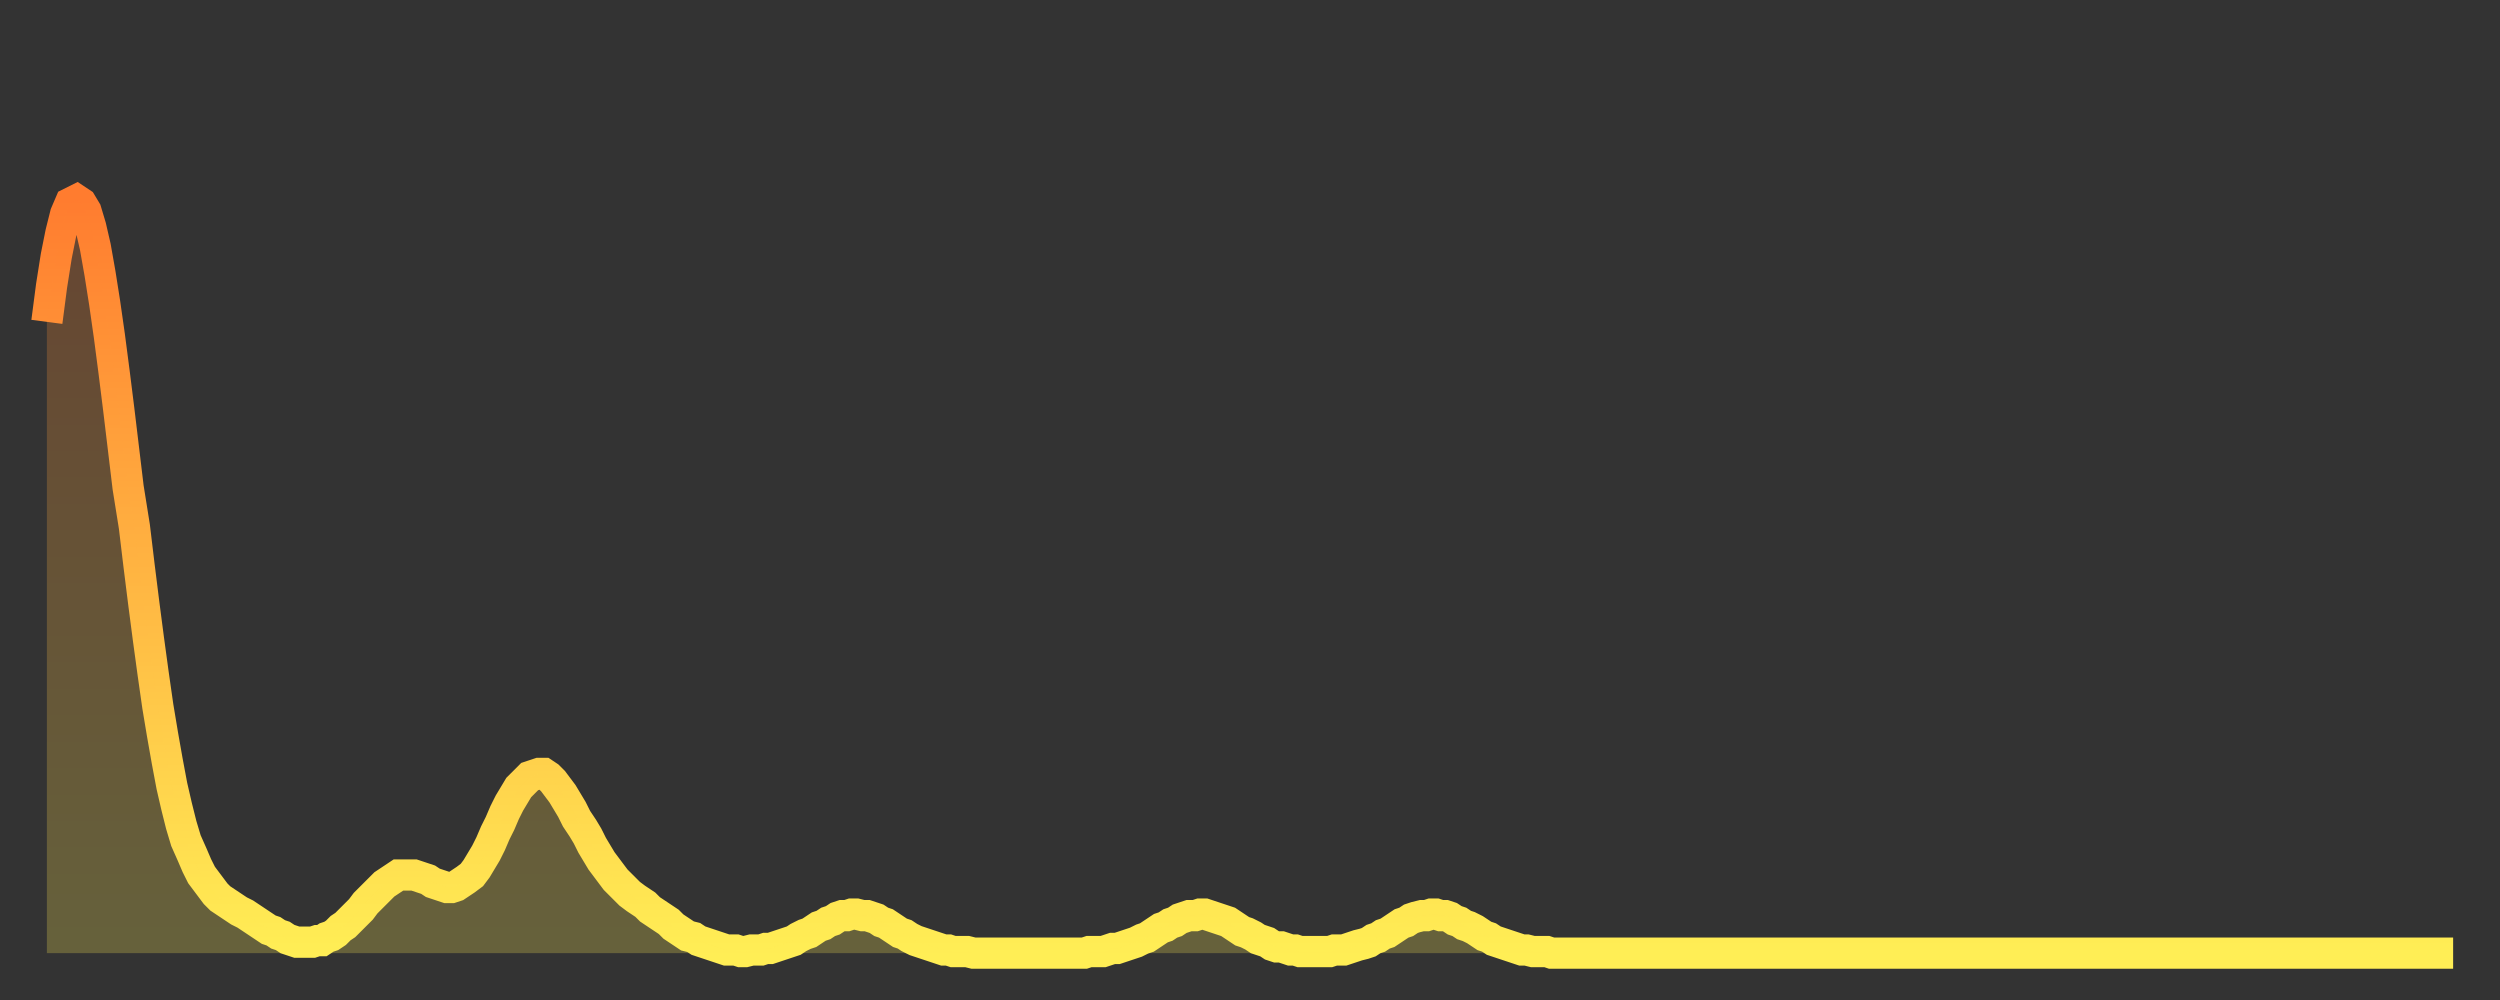
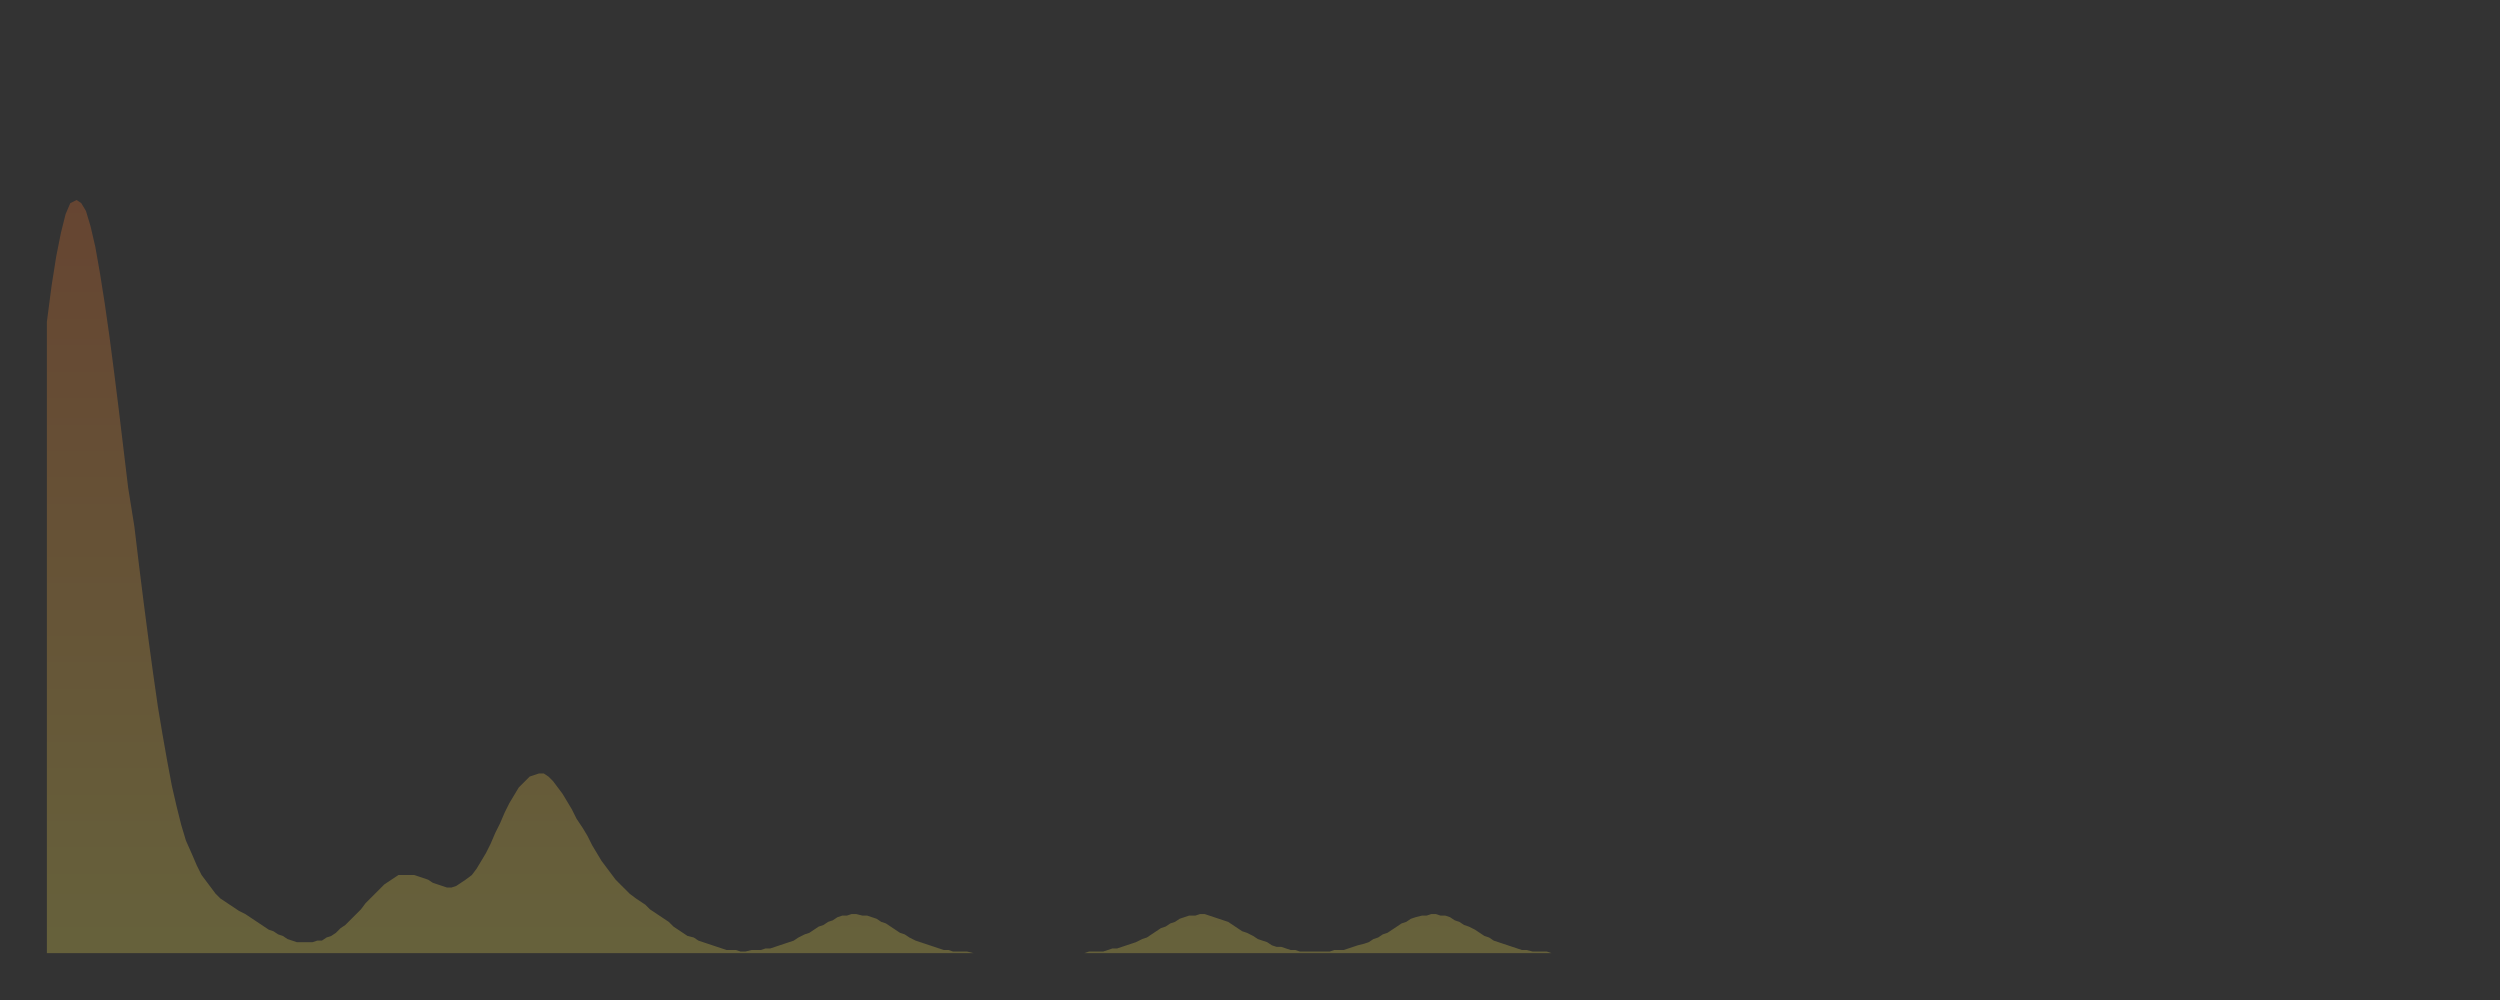
<svg xmlns="http://www.w3.org/2000/svg" baseProfile="full" height="64" version="1.1" width="160">
  <rect width="100%" height="100%" fill="#333333" stroke="none" />
  <defs>
    <linearGradient id="id6374580" x1="0" x2="0" y1="0" y2="1">
      <stop offset="0%" stop-color="#ff7c2f" />
      <stop offset="50%" stop-color="#ffb542" />
      <stop offset="100%" stop-color="#ffee55" />
    </linearGradient>
  </defs>
  <g transform="translate(3,3)">
    <g>
-       <path d="M 0.0 17.6 0.3 15.3 0.6 13.4 0.9 11.9 1.2 10.7 1.5 10.0 1.9 9.8 2.2 10.0 2.5 10.5 2.8 11.5 3.1 12.8 3.4 14.5 3.7 16.4 4.0 18.5 4.3 20.8 4.6 23.2 4.9 25.7 5.2 28.2 5.6 30.7 5.9 33.2 6.2 35.6 6.5 37.9 6.8 40.1 7.1 42.2 7.4 44.0 7.7 45.7 8.0 47.3 8.3 48.6 8.6 49.8 8.9 50.8 9.3 51.7 9.6 52.4 9.9 53.0 10.2 53.4 10.5 53.8 10.8 54.2 11.1 54.5 11.4 54.7 11.7 54.9 12.0 55.1 12.3 55.3 12.7 55.5 13.0 55.7 13.3 55.9 13.6 56.1 13.9 56.3 14.2 56.5 14.5 56.6 14.8 56.8 15.1 56.9 15.4 57.1 15.7 57.2 16.0 57.3 16.4 57.3 16.7 57.3 17.0 57.3 17.3 57.2 17.6 57.2 17.9 57.0 18.2 56.9 18.5 56.7 18.8 56.4 19.1 56.2 19.4 55.9 19.8 55.5 20.1 55.2 20.4 54.8 20.7 54.5 21.0 54.2 21.3 53.9 21.6 53.6 21.9 53.4 22.2 53.2 22.5 53.0 22.8 53.0 23.1 53.0 23.5 53.0 23.8 53.1 24.1 53.2 24.4 53.3 24.7 53.5 25.0 53.6 25.3 53.7 25.6 53.8 25.9 53.8 26.2 53.7 26.5 53.5 26.8 53.3 27.2 53.0 27.5 52.6 27.8 52.1 28.1 51.6 28.4 51.0 28.7 50.3 29.0 49.7 29.3 49.0 29.6 48.4 29.9 47.9 30.2 47.4 30.6 47.0 30.9 46.7 31.2 46.6 31.5 46.5 31.8 46.5 32.1 46.7 32.4 47.0 32.7 47.4 33.0 47.8 33.3 48.3 33.6 48.8 33.9 49.4 34.3 50.0 34.6 50.5 34.9 51.1 35.2 51.6 35.5 52.1 35.8 52.5 36.1 52.9 36.4 53.3 36.7 53.6 37.0 53.9 37.3 54.2 37.7 54.5 38.0 54.7 38.3 54.9 38.6 55.2 38.9 55.4 39.2 55.6 39.5 55.8 39.8 56.0 40.1 56.3 40.4 56.5 40.7 56.7 41.0 56.9 41.4 57.0 41.7 57.2 42.0 57.3 42.3 57.4 42.6 57.5 42.9 57.6 43.2 57.7 43.5 57.8 43.8 57.8 44.1 57.8 44.4 57.9 44.7 57.9 45.1 57.8 45.4 57.8 45.7 57.8 46.0 57.7 46.3 57.7 46.6 57.6 46.9 57.5 47.2 57.4 47.5 57.3 47.8 57.2 48.1 57.0 48.5 56.8 48.8 56.7 49.1 56.5 49.4 56.3 49.7 56.2 50.0 56.0 50.3 55.9 50.6 55.7 50.9 55.6 51.2 55.6 51.5 55.5 51.8 55.5 52.2 55.6 52.5 55.6 52.8 55.7 53.1 55.8 53.4 56.0 53.7 56.1 54.0 56.3 54.3 56.5 54.6 56.7 54.9 56.8 55.2 57.0 55.6 57.2 55.9 57.3 56.2 57.4 56.5 57.5 56.8 57.6 57.1 57.7 57.4 57.8 57.7 57.8 58.0 57.9 58.3 57.9 58.6 57.9 58.9 57.9 59.3 58.0 59.6 58.0 59.9 58.0 60.2 58.0 60.5 58.0 60.8 58.0 61.1 58.0 61.4 58.0 61.7 58.0 62.0 58.0 62.3 58.0 62.6 58.0 63.0 58.0 63.3 58.0 63.6 58.0 63.9 58.0 64.2 58.0 64.5 58.0 64.8 58.0 65.1 58.0 65.4 58.0 65.7 58.0 66.0 58.0 66.4 58.0 66.7 57.9 67.0 57.9 67.3 57.9 67.6 57.9 67.9 57.8 68.2 57.7 68.5 57.7 68.8 57.6 69.1 57.5 69.4 57.4 69.7 57.3 70.1 57.1 70.4 57.0 70.7 56.8 71.0 56.6 71.3 56.4 71.6 56.3 71.9 56.1 72.2 56.0 72.5 55.8 72.8 55.7 73.1 55.6 73.5 55.6 73.8 55.5 74.1 55.5 74.4 55.6 74.7 55.7 75.0 55.8 75.3 55.9 75.6 56.0 75.9 56.2 76.2 56.4 76.5 56.6 76.8 56.7 77.2 56.9 77.5 57.1 77.8 57.2 78.1 57.3 78.4 57.5 78.7 57.6 79.0 57.6 79.3 57.7 79.6 57.8 79.9 57.8 80.2 57.9 80.5 57.9 80.9 57.9 81.2 57.9 81.5 57.9 81.8 57.9 82.1 57.9 82.4 57.8 82.7 57.8 83.0 57.8 83.3 57.7 83.6 57.6 83.9 57.5 84.3 57.4 84.6 57.3 84.9 57.1 85.2 57.0 85.5 56.8 85.8 56.7 86.1 56.5 86.4 56.3 86.7 56.1 87.0 56.0 87.3 55.8 87.6 55.7 88.0 55.6 88.3 55.6 88.6 55.5 88.9 55.5 89.2 55.6 89.5 55.6 89.8 55.7 90.1 55.9 90.4 56.0 90.7 56.2 91.0 56.3 91.4 56.5 91.7 56.7 92.0 56.9 92.3 57.0 92.6 57.2 92.9 57.3 93.2 57.4 93.5 57.5 93.8 57.6 94.1 57.7 94.4 57.8 94.7 57.8 95.1 57.9 95.4 57.9 95.7 57.9 96.0 57.9 96.3 58.0 96.6 58.0 96.9 58.0 97.2 58.0 97.5 58.0 97.8 58.0 98.1 58.0 98.4 58.0 98.8 58.0 99.1 58.0 99.4 58.0 99.7 58.0 100.0 58.0 100.3 58.0 100.6 58.0 100.9 58.0 101.2 58.0 101.5 58.0 101.8 58.0 102.2 58.0 102.5 58.0 102.8 58.0 103.1 58.0 103.4 58.0 103.7 58.0 104.0 58.0 104.3 58.0 104.6 58.0 104.9 58.0 105.2 58.0 105.5 58.0 105.9 58.0 106.2 58.0 106.5 58.0 106.8 58.0 107.1 58.0 107.4 58.0 107.7 58.0 108.0 58.0 108.3 58.0 108.6 58.0 108.9 58.0 109.3 58.0 109.6 58.0 109.9 58.0 110.2 58.0 110.5 58.0 110.8 58.0 111.1 58.0 111.4 58.0 111.7 58.0 112.0 58.0 112.3 58.0 112.6 58.0 113.0 58.0 113.3 58.0 113.6 58.0 113.9 58.0 114.2 58.0 114.5 58.0 114.8 58.0 115.1 58.0 115.4 58.0 115.7 58.0 116.0 58.0 116.3 58.0 116.7 58.0 117.0 58.0 117.3 58.0 117.6 58.0 117.9 58.0 118.2 58.0 118.5 58.0 118.8 58.0 119.1 58.0 119.4 58.0 119.7 58.0 120.1 58.0 120.4 58.0 120.7 58.0 121.0 58.0 121.3 58.0 121.6 58.0 121.9 58.0 122.2 58.0 122.5 58.0 122.8 58.0 123.1 58.0 123.4 58.0 123.8 58.0 124.1 58.0 124.4 58.0 124.7 58.0 125.0 58.0 125.3 58.0 125.6 58.0 125.9 58.0 126.2 58.0 126.5 58.0 126.8 58.0 127.2 58.0 127.5 58.0 127.8 58.0 128.1 58.0 128.4 58.0 128.7 58.0 129.0 58.0 129.3 58.0 129.6 58.0 129.9 58.0 130.2 58.0 130.5 58.0 130.9 58.0 131.2 58.0 131.5 58.0 131.8 58.0 132.1 58.0 132.4 58.0 132.7 58.0 133.0 58.0 133.3 58.0 133.6 58.0 133.9 58.0 134.2 58.0 134.6 58.0 134.9 58.0 135.2 58.0 135.5 58.0 135.8 58.0 136.1 58.0 136.4 58.0 136.7 58.0 137.0 58.0 137.3 58.0 137.6 58.0 138.0 58.0 138.3 58.0 138.6 58.0 138.9 58.0 139.2 58.0 139.5 58.0 139.8 58.0 140.1 58.0 140.4 58.0 140.7 58.0 141.0 58.0 141.3 58.0 141.7 58.0 142.0 58.0 142.3 58.0 142.6 58.0 142.9 58.0 143.2 58.0 143.5 58.0 143.8 58.0 144.1 58.0 144.4 58.0 144.7 58.0 145.1 58.0 145.4 58.0 145.7 58.0 146.0 58.0 146.3 58.0 146.6 58.0 146.9 58.0 147.2 58.0 147.5 58.0 147.8 58.0 148.1 58.0 148.4 58.0 148.8 58.0 149.1 58.0 149.4 58.0 149.7 58.0 150.0 58.0 150.3 58.0 150.6 58.0 150.9 58.0 151.2 58.0 151.5 58.0 151.8 58.0 152.1 58.0 152.5 58.0 152.8 58.0 153.1 58.0 153.4 58.0 153.7 58.0 154.0 58.0" fill="none" id="graph-curve" opacity="1" stroke="url(#id6374580)" stroke-width="2" />
      <path d="M 0 58 L 0.0 17.6 0.3 15.3 0.6 13.4 0.9 11.9 1.2 10.7 1.5 10.0 1.9 9.8 2.2 10.0 2.5 10.5 2.8 11.5 3.1 12.8 3.4 14.5 3.7 16.4 4.0 18.5 4.3 20.8 4.6 23.2 4.9 25.7 5.2 28.2 5.6 30.7 5.9 33.2 6.2 35.6 6.5 37.9 6.8 40.1 7.1 42.2 7.4 44.0 7.7 45.7 8.0 47.3 8.3 48.6 8.6 49.8 8.9 50.8 9.3 51.7 9.6 52.4 9.9 53.0 10.2 53.4 10.5 53.8 10.8 54.2 11.1 54.5 11.4 54.7 11.7 54.9 12.0 55.1 12.3 55.3 12.7 55.5 13.0 55.7 13.3 55.9 13.6 56.1 13.9 56.3 14.2 56.5 14.5 56.6 14.8 56.8 15.1 56.9 15.4 57.1 15.7 57.2 16.0 57.3 16.4 57.3 16.7 57.3 17.0 57.3 17.3 57.2 17.6 57.2 17.9 57.0 18.2 56.9 18.5 56.7 18.8 56.4 19.1 56.2 19.4 55.9 19.8 55.5 20.1 55.2 20.4 54.8 20.7 54.5 21.0 54.2 21.3 53.9 21.6 53.6 21.9 53.4 22.2 53.2 22.5 53.0 22.8 53.0 23.1 53.0 23.5 53.0 23.8 53.1 24.1 53.2 24.4 53.3 24.7 53.5 25.0 53.6 25.3 53.7 25.6 53.8 25.9 53.8 26.2 53.7 26.5 53.5 26.8 53.3 27.2 53.0 27.5 52.6 27.8 52.1 28.1 51.6 28.4 51.0 28.7 50.3 29.0 49.7 29.3 49.0 29.6 48.4 29.9 47.9 30.2 47.4 30.6 47.0 30.9 46.7 31.2 46.6 31.5 46.5 31.8 46.5 32.1 46.7 32.4 47.0 32.7 47.4 33.0 47.8 33.3 48.3 33.6 48.8 33.9 49.4 34.3 50.0 34.6 50.5 34.9 51.1 35.2 51.6 35.5 52.1 35.8 52.5 36.1 52.9 36.4 53.3 36.7 53.6 37.0 53.9 37.3 54.2 37.7 54.5 38.0 54.7 38.3 54.9 38.6 55.2 38.9 55.4 39.2 55.6 39.5 55.8 39.8 56.0 40.1 56.3 40.4 56.5 40.7 56.7 41.0 56.9 41.4 57.0 41.7 57.2 42.0 57.3 42.3 57.4 42.6 57.5 42.9 57.6 43.2 57.7 43.5 57.8 43.8 57.8 44.1 57.8 44.4 57.9 44.7 57.9 45.1 57.8 45.4 57.8 45.7 57.8 46.0 57.7 46.3 57.7 46.6 57.6 46.9 57.5 47.2 57.4 47.5 57.3 47.8 57.2 48.1 57.0 48.5 56.8 48.8 56.7 49.1 56.5 49.4 56.3 49.7 56.2 50.0 56.0 50.3 55.9 50.6 55.7 50.9 55.6 51.2 55.6 51.5 55.5 51.8 55.5 52.2 55.6 52.5 55.6 52.8 55.7 53.1 55.8 53.4 56.0 53.7 56.1 54.0 56.3 54.3 56.5 54.6 56.7 54.9 56.8 55.2 57.0 55.6 57.2 55.9 57.3 56.2 57.4 56.5 57.5 56.8 57.6 57.1 57.7 57.4 57.8 57.7 57.8 58.0 57.9 58.3 57.9 58.6 57.9 58.9 57.9 59.3 58.0 59.6 58.0 59.9 58.0 60.2 58.0 60.5 58.0 60.8 58.0 61.1 58.0 61.4 58.0 61.7 58.0 62.0 58.0 62.3 58.0 62.6 58.0 63.0 58.0 63.3 58.0 63.6 58.0 63.9 58.0 64.2 58.0 64.5 58.0 64.8 58.0 65.1 58.0 65.4 58.0 65.7 58.0 66.0 58.0 66.4 58.0 66.7 57.9 67.0 57.9 67.3 57.9 67.6 57.9 67.9 57.8 68.2 57.7 68.5 57.7 68.8 57.6 69.1 57.5 69.4 57.4 69.7 57.3 70.1 57.1 70.4 57.0 70.7 56.8 71.0 56.6 71.3 56.4 71.6 56.3 71.9 56.1 72.2 56.0 72.5 55.8 72.8 55.7 73.1 55.6 73.5 55.6 73.8 55.5 74.1 55.5 74.4 55.6 74.7 55.7 75.0 55.8 75.3 55.9 75.6 56.0 75.9 56.2 76.2 56.4 76.5 56.6 76.8 56.7 77.2 56.9 77.5 57.1 77.8 57.2 78.1 57.3 78.4 57.5 78.7 57.6 79.0 57.6 79.3 57.7 79.6 57.8 79.9 57.8 80.2 57.9 80.5 57.9 80.9 57.9 81.2 57.9 81.5 57.9 81.8 57.9 82.1 57.9 82.4 57.8 82.7 57.8 83.0 57.8 83.3 57.7 83.6 57.6 83.9 57.5 84.3 57.4 84.6 57.3 84.9 57.1 85.2 57.0 85.5 56.8 85.8 56.7 86.1 56.5 86.4 56.3 86.7 56.1 87.0 56.0 87.3 55.8 87.6 55.7 88.0 55.6 88.3 55.6 88.6 55.5 88.9 55.5 89.2 55.6 89.5 55.6 89.8 55.7 90.1 55.9 90.4 56.0 90.7 56.2 91.0 56.3 91.4 56.5 91.7 56.7 92.0 56.9 92.3 57.0 92.6 57.2 92.9 57.3 93.2 57.4 93.5 57.5 93.8 57.6 94.1 57.7 94.4 57.8 94.7 57.8 95.1 57.9 95.4 57.9 95.7 57.9 96.0 57.9 96.3 58.0 96.6 58.0 96.9 58.0 97.2 58.0 97.5 58.0 97.8 58.0 98.1 58.0 98.4 58.0 98.8 58.0 99.1 58.0 99.4 58.0 99.7 58.0 100.0 58.0 100.3 58.0 100.6 58.0 100.9 58.0 101.2 58.0 101.5 58.0 101.8 58.0 102.2 58.0 102.5 58.0 102.8 58.0 103.1 58.0 103.4 58.0 103.7 58.0 104.0 58.0 104.3 58.0 104.6 58.0 104.9 58.0 105.2 58.0 105.5 58.0 105.9 58.0 106.2 58.0 106.5 58.0 106.8 58.0 107.1 58.0 107.4 58.0 107.7 58.0 108.0 58.0 108.3 58.0 108.6 58.0 108.9 58.0 109.3 58.0 109.6 58.0 109.9 58.0 110.2 58.0 110.5 58.0 110.8 58.0 111.1 58.0 111.4 58.0 111.7 58.0 112.0 58.0 112.3 58.0 112.6 58.0 113.0 58.0 113.3 58.0 113.6 58.0 113.9 58.0 114.2 58.0 114.5 58.0 114.8 58.0 115.1 58.0 115.4 58.0 115.7 58.0 116.0 58.0 116.3 58.0 116.7 58.0 117.0 58.0 117.3 58.0 117.6 58.0 117.9 58.0 118.2 58.0 118.5 58.0 118.8 58.0 119.1 58.0 119.4 58.0 119.7 58.0 120.1 58.0 120.4 58.0 120.7 58.0 121.0 58.0 121.3 58.0 121.6 58.0 121.9 58.0 122.2 58.0 122.5 58.0 122.8 58.0 123.1 58.0 123.4 58.0 123.8 58.0 124.1 58.0 124.4 58.0 124.7 58.0 125.0 58.0 125.3 58.0 125.6 58.0 125.9 58.0 126.2 58.0 126.5 58.0 126.8 58.0 127.2 58.0 127.5 58.0 127.8 58.0 128.1 58.0 128.4 58.0 128.7 58.0 129.0 58.0 129.3 58.0 129.6 58.0 129.9 58.0 130.2 58.0 130.5 58.0 130.9 58.0 131.2 58.0 131.5 58.0 131.8 58.0 132.1 58.0 132.4 58.0 132.7 58.0 133.0 58.0 133.3 58.0 133.6 58.0 133.9 58.0 134.2 58.0 134.6 58.0 134.9 58.0 135.2 58.0 135.5 58.0 135.8 58.0 136.1 58.0 136.4 58.0 136.7 58.0 137.0 58.0 137.3 58.0 137.6 58.0 138.0 58.0 138.3 58.0 138.6 58.0 138.9 58.0 139.2 58.0 139.5 58.0 139.8 58.0 140.1 58.0 140.4 58.0 140.7 58.0 141.0 58.0 141.3 58.0 141.7 58.0 142.0 58.0 142.3 58.0 142.6 58.0 142.9 58.0 143.2 58.0 143.5 58.0 143.8 58.0 144.1 58.0 144.4 58.0 144.7 58.0 145.1 58.0 145.4 58.0 145.7 58.0 146.0 58.0 146.3 58.0 146.6 58.0 146.9 58.0 147.2 58.0 147.5 58.0 147.8 58.0 148.1 58.0 148.4 58.0 148.8 58.0 149.1 58.0 149.4 58.0 149.7 58.0 150.0 58.0 150.3 58.0 150.6 58.0 150.9 58.0 151.2 58.0 151.5 58.0 151.8 58.0 152.1 58.0 152.5 58.0 152.8 58.0 153.1 58.0 153.4 58.0 153.7 58.0 154.0 58.0 154 58" fill="url(#id6374580)" fill-opacity=".25" id="graph-shadow" />
    </g>
  </g>
</svg>